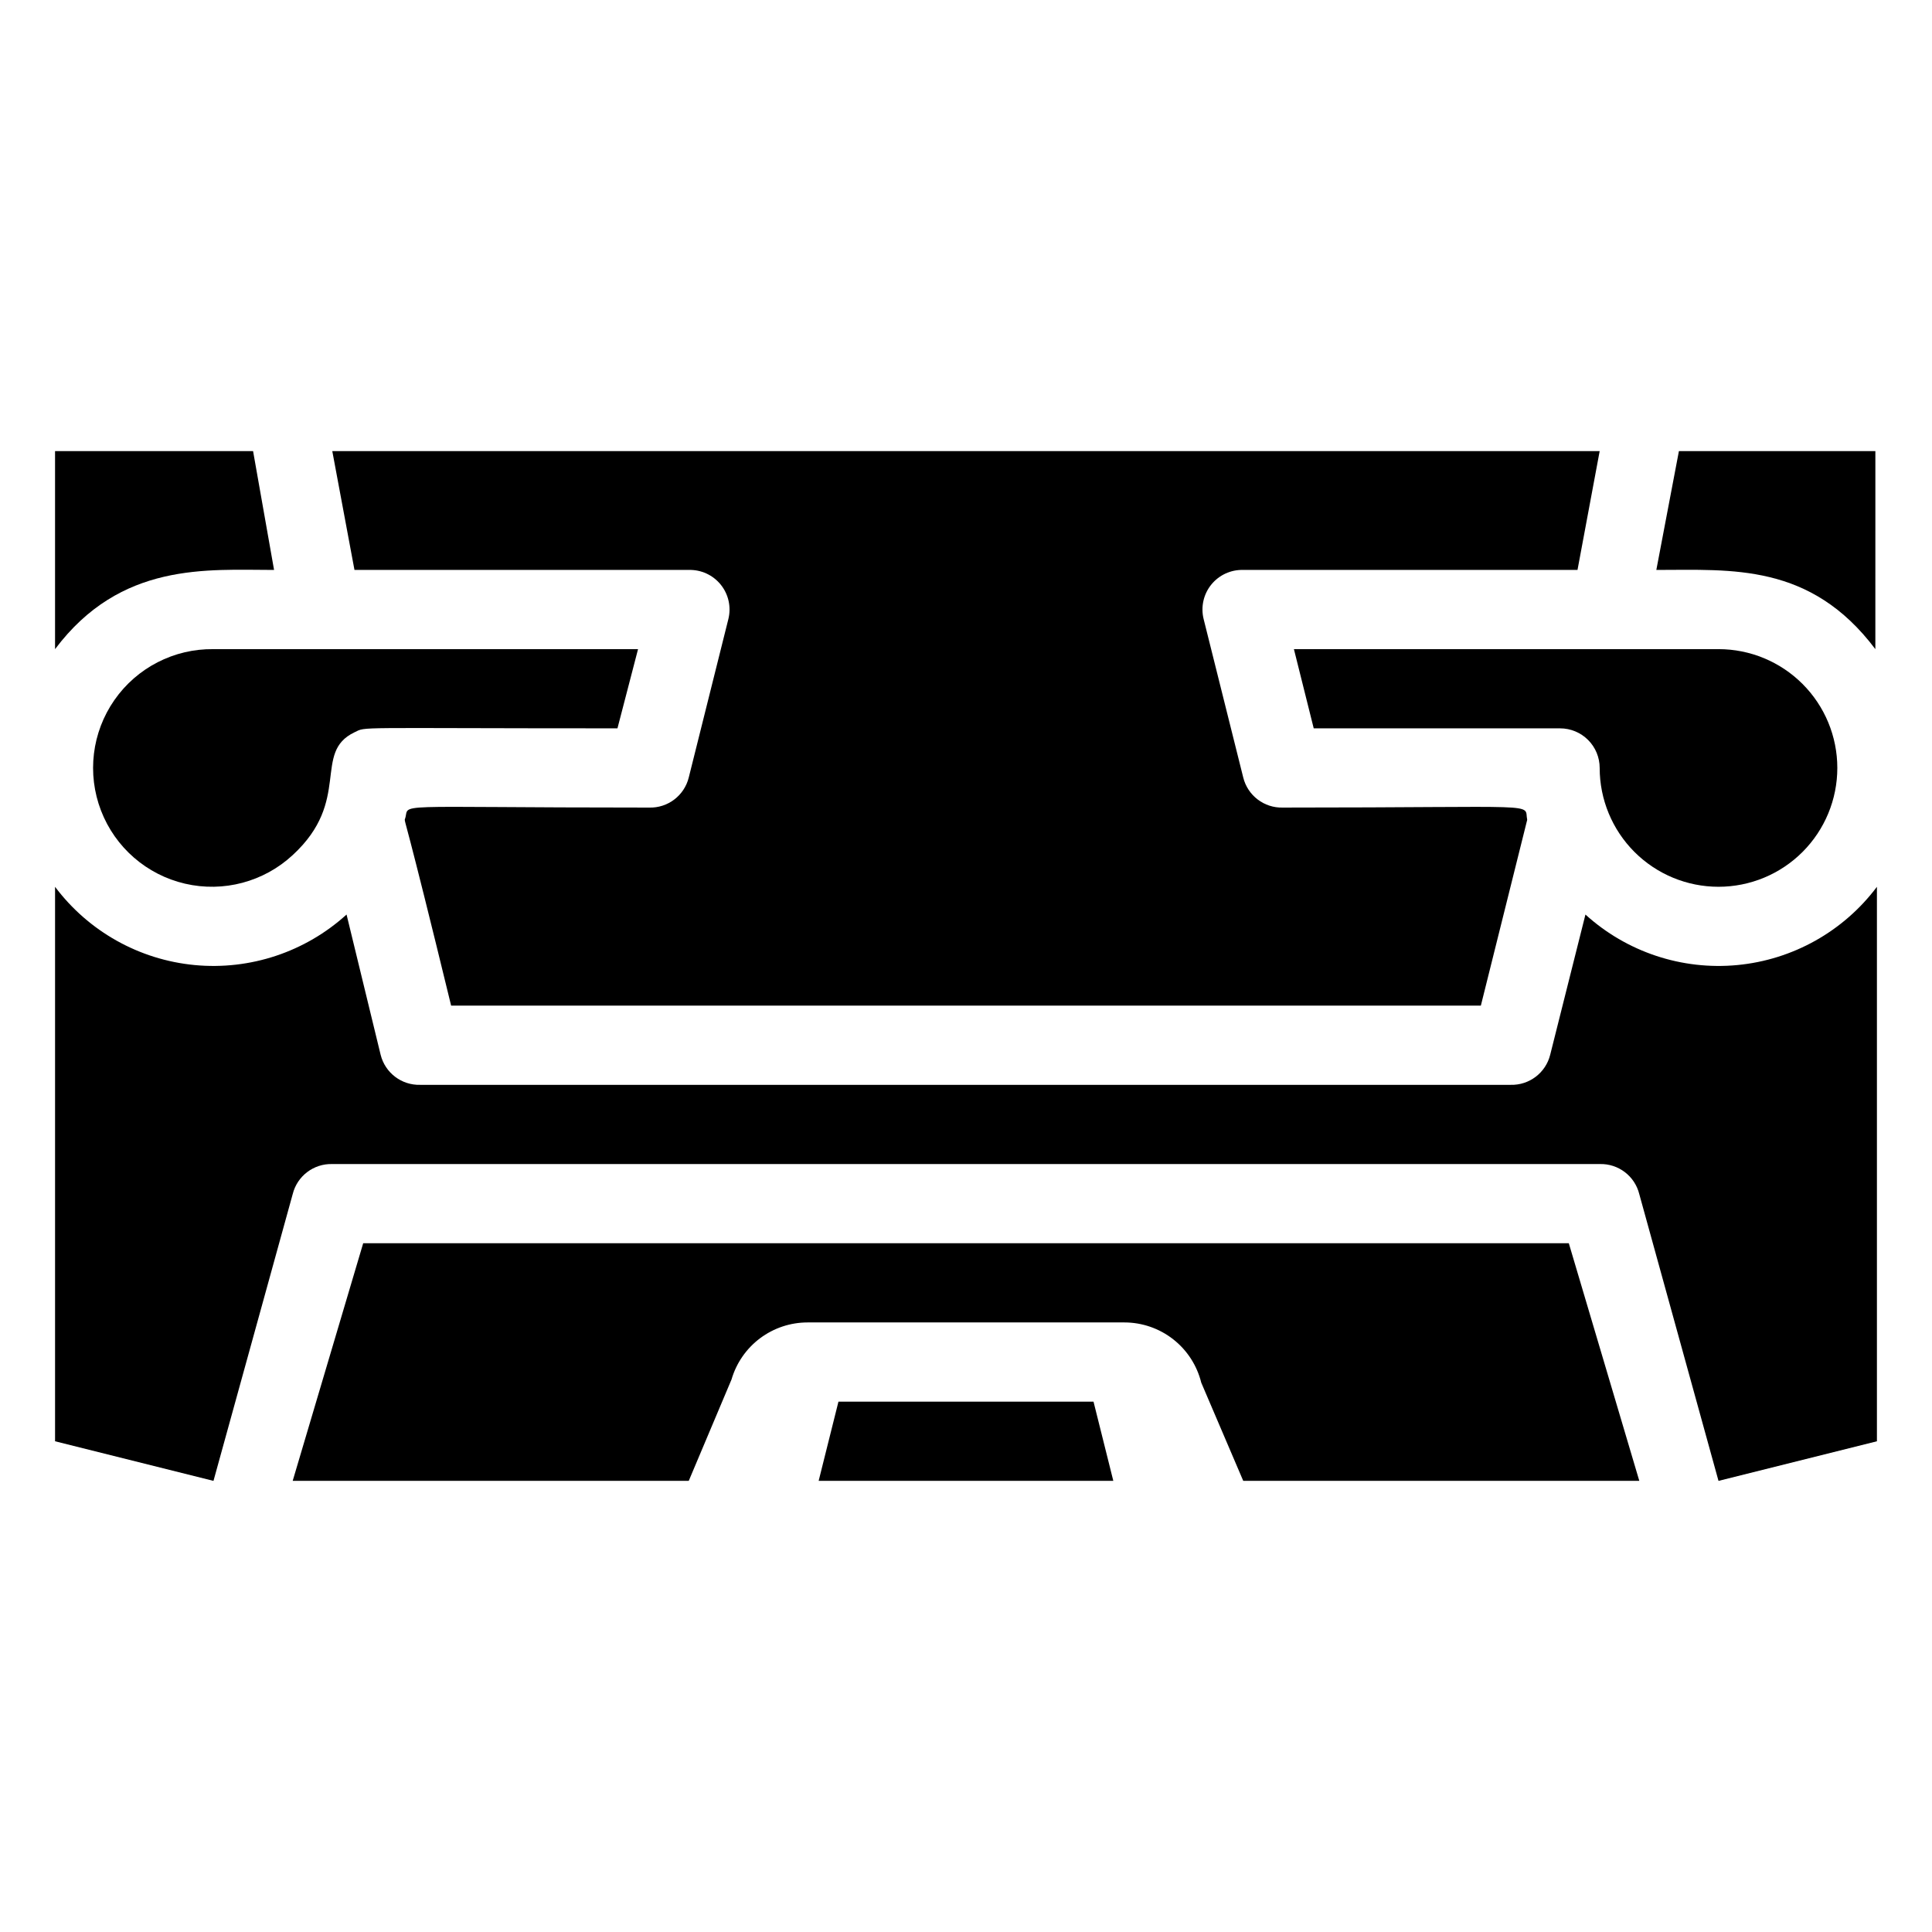
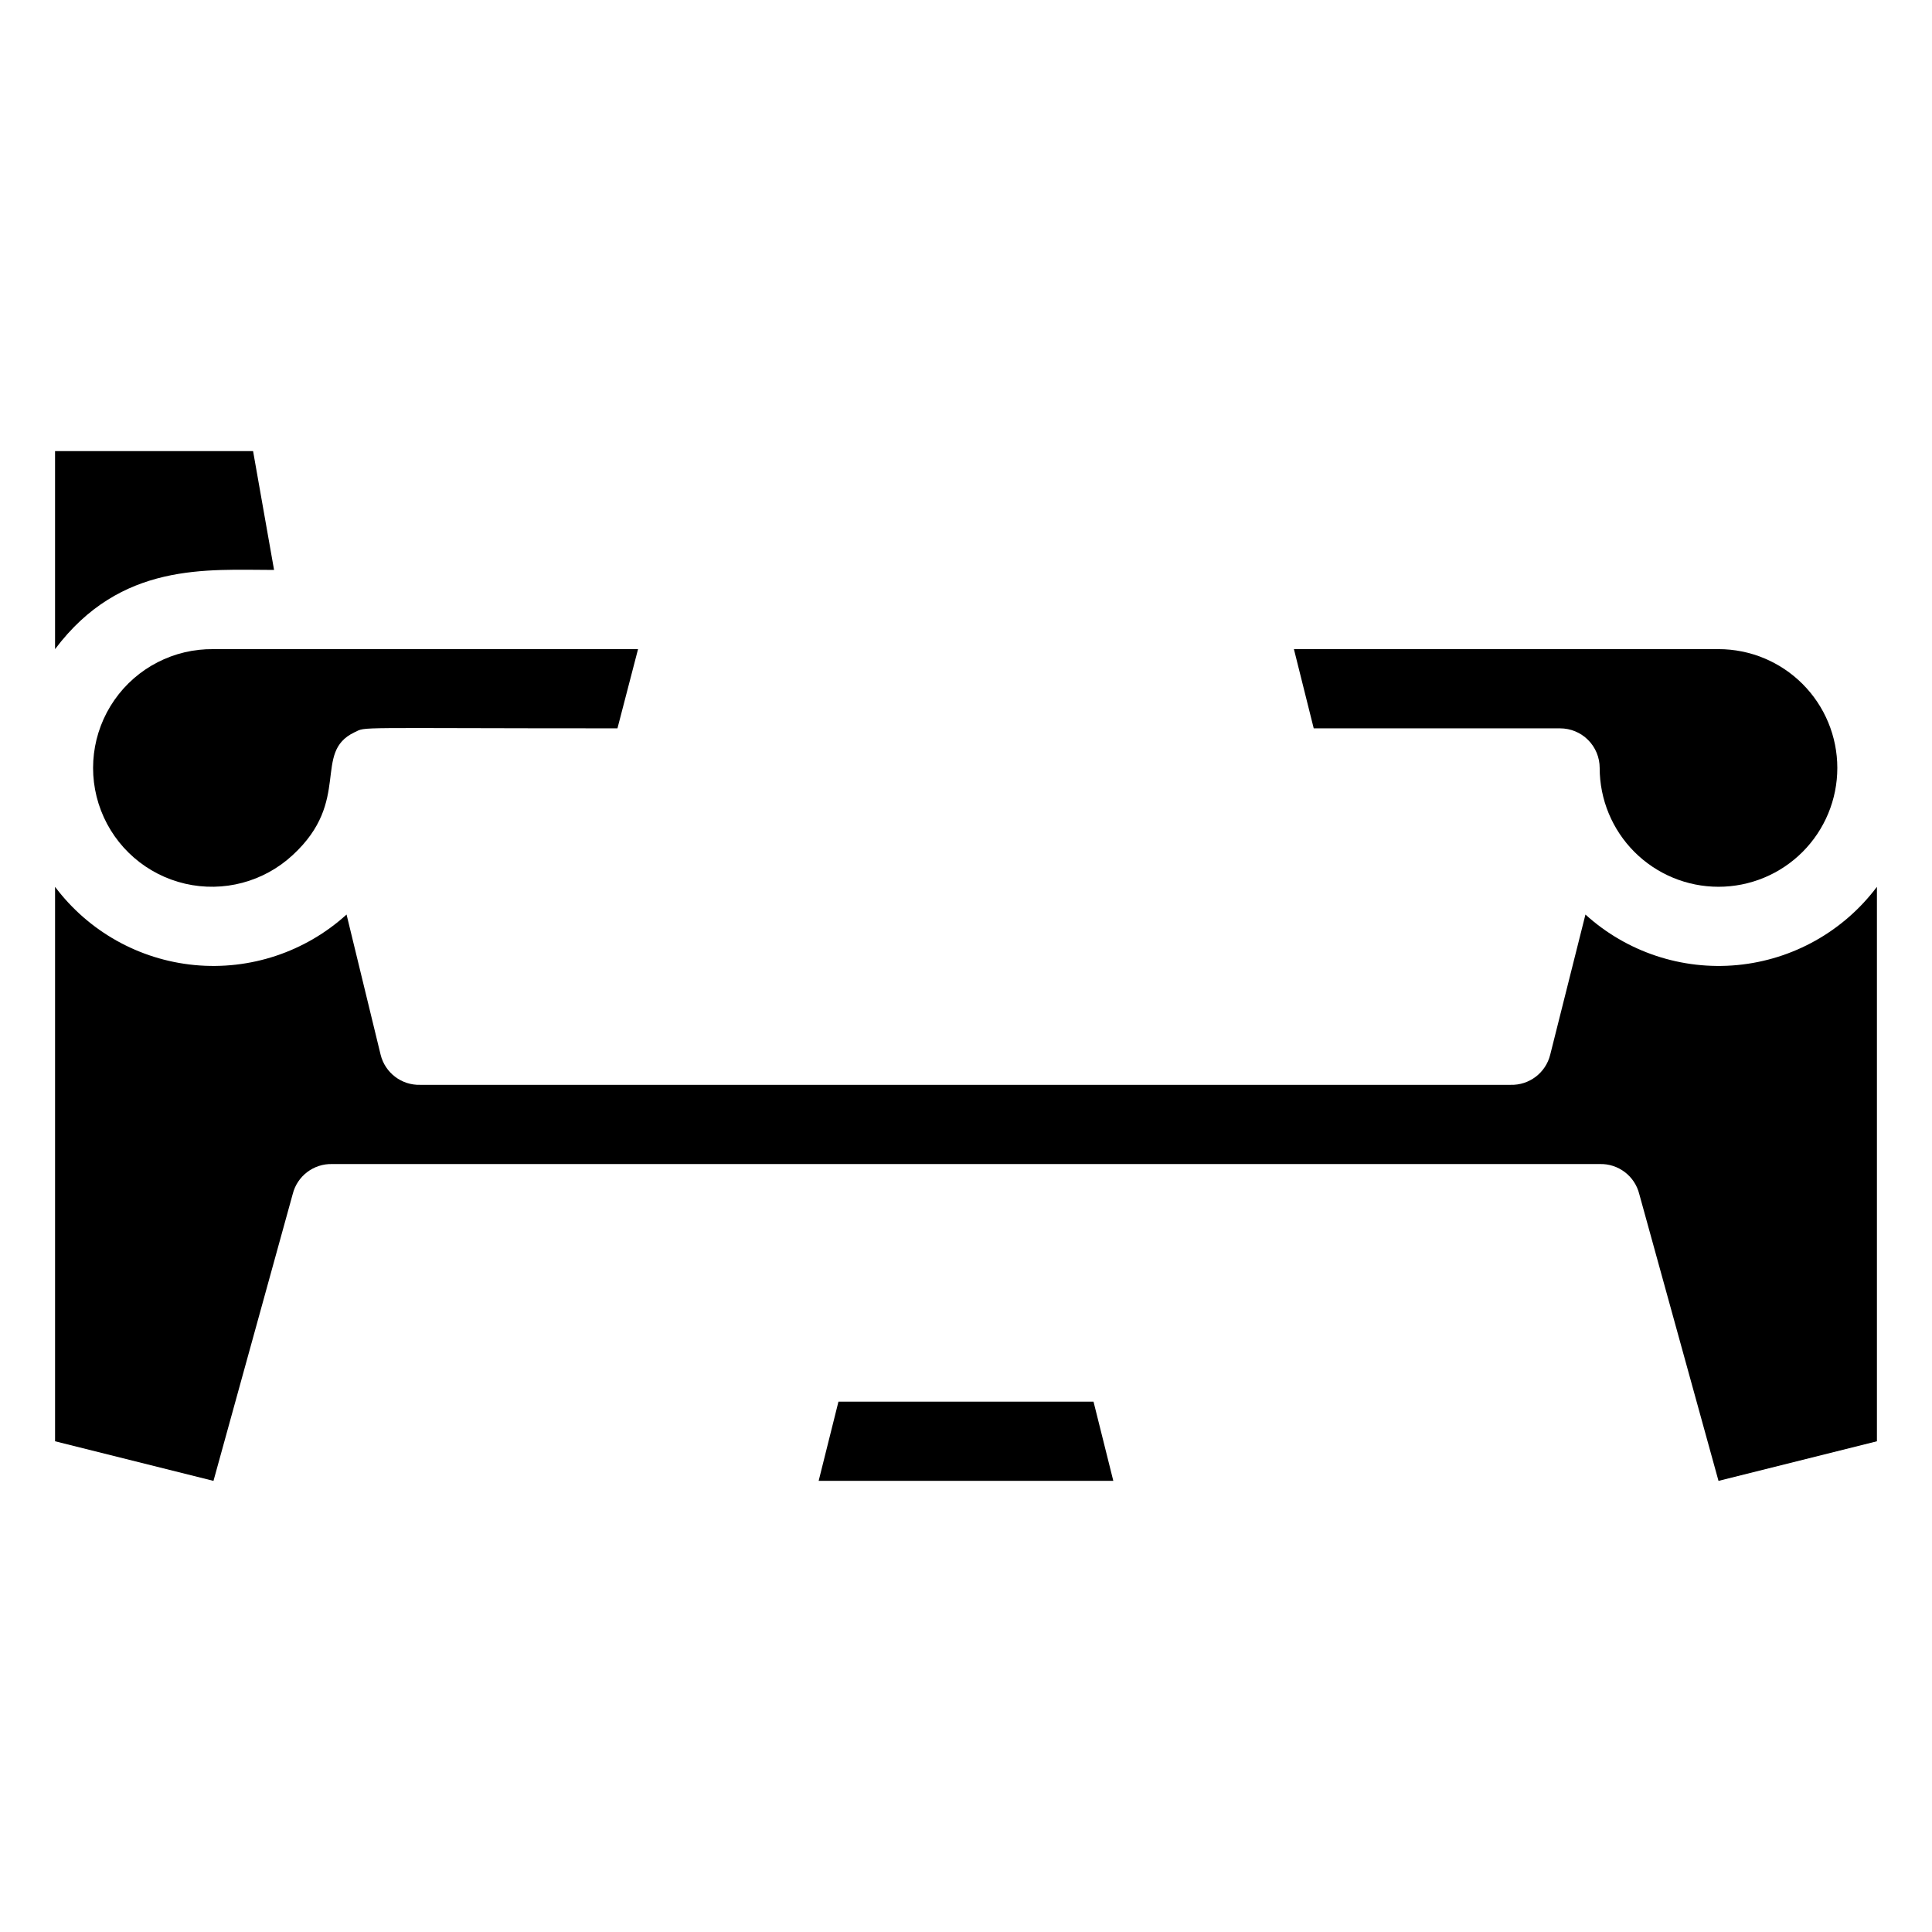
<svg xmlns="http://www.w3.org/2000/svg" fill="#000000" width="800px" height="800px" version="1.1" viewBox="144 144 512 512">
  <g>
    <path d="m216.63 295.04-5.562-31.488h-52.48v52.48c17.422-23.195 40.305-20.992 58.043-20.992z" />
    <path d="m564.16 386.36-9.34 37.156v-0.004c-1.184 4.801-5.559 8.121-10.496 7.981h-288.96c-4.941 0.141-9.312-3.18-10.496-7.981l-9.027-37.152c-10.934 9.926-25.543 14.789-40.246 13.391-14.703-1.398-28.137-8.93-37.004-20.738v146.94l41.984 10.496 20.992-75.992v0.004c1.184-4.801 5.555-8.121 10.496-7.977h335.87c4.941-0.145 9.312 3.176 10.496 7.977l20.992 75.988 41.984-10.496v-146.94c-8.867 11.809-22.297 19.34-37 20.738-14.703 1.398-29.316-3.465-40.25-13.391z" />
-     <path d="m588.93 263.55-5.984 31.488c19.941 0 40.828-1.891 58.043 20.992l0.004-52.48z" />
    <path d="m313.09 316.03h-112.52c-10.445-0.137-20.281 4.914-26.25 13.488-5.973 8.574-7.305 19.547-3.551 29.301 3.75 9.75 12.09 17.004 22.27 19.367 10.176 2.363 20.859-0.477 28.523-7.578 15.742-14.484 5.144-27.184 16.375-32.539 3.359-1.574-1.68-1.051 69.695-1.051z" />
    <path d="m492.15 337.02h65.285c2.785 0 5.453 1.105 7.422 3.074s3.074 4.637 3.074 7.422c0 8.352 3.32 16.359 9.223 22.266 5.906 5.902 13.914 9.223 22.266 9.223s16.363-3.32 22.266-9.223c5.906-5.906 9.223-13.914 9.223-22.266 0-8.352-3.316-16.363-9.223-22.266-5.902-5.906-13.914-9.223-22.266-9.223h-112.52z" />
-     <path d="m326.53 295.04c3.281-0.098 6.418 1.348 8.477 3.902 2.062 2.555 2.809 5.926 2.019 9.113l-10.496 41.984c-1.184 4.797-5.555 8.121-10.496 7.977-71.793 0-62.977-1.363-64.762 3.148 0 1.051 0-1.156 12.281 49.332h272.89l12.281-49.227c-0.945-4.617 5.562-3.254-64.762-3.254-4.938 0.145-9.309-3.18-10.492-7.977l-10.496-41.984c-0.789-3.188-0.043-6.559 2.016-9.113 2.062-2.555 5.199-4 8.48-3.902h88.586l5.875-31.488h-335.87l5.879 31.488z" />
    <path d="m366.2 515.45-5.25 20.992h78.09l-5.246-20.992z" />
-     <path d="m240.25 473.47-18.684 62.973h104.96l11.336-26.871v0.004c1.27-4.363 3.922-8.191 7.555-10.918 3.637-2.723 8.055-4.199 12.598-4.199h83.969c4.688 0.004 9.238 1.578 12.93 4.469 3.691 2.891 6.305 6.938 7.43 11.488l11.129 26.027h104.96l-18.684-62.977z" />
  </g>
</svg>